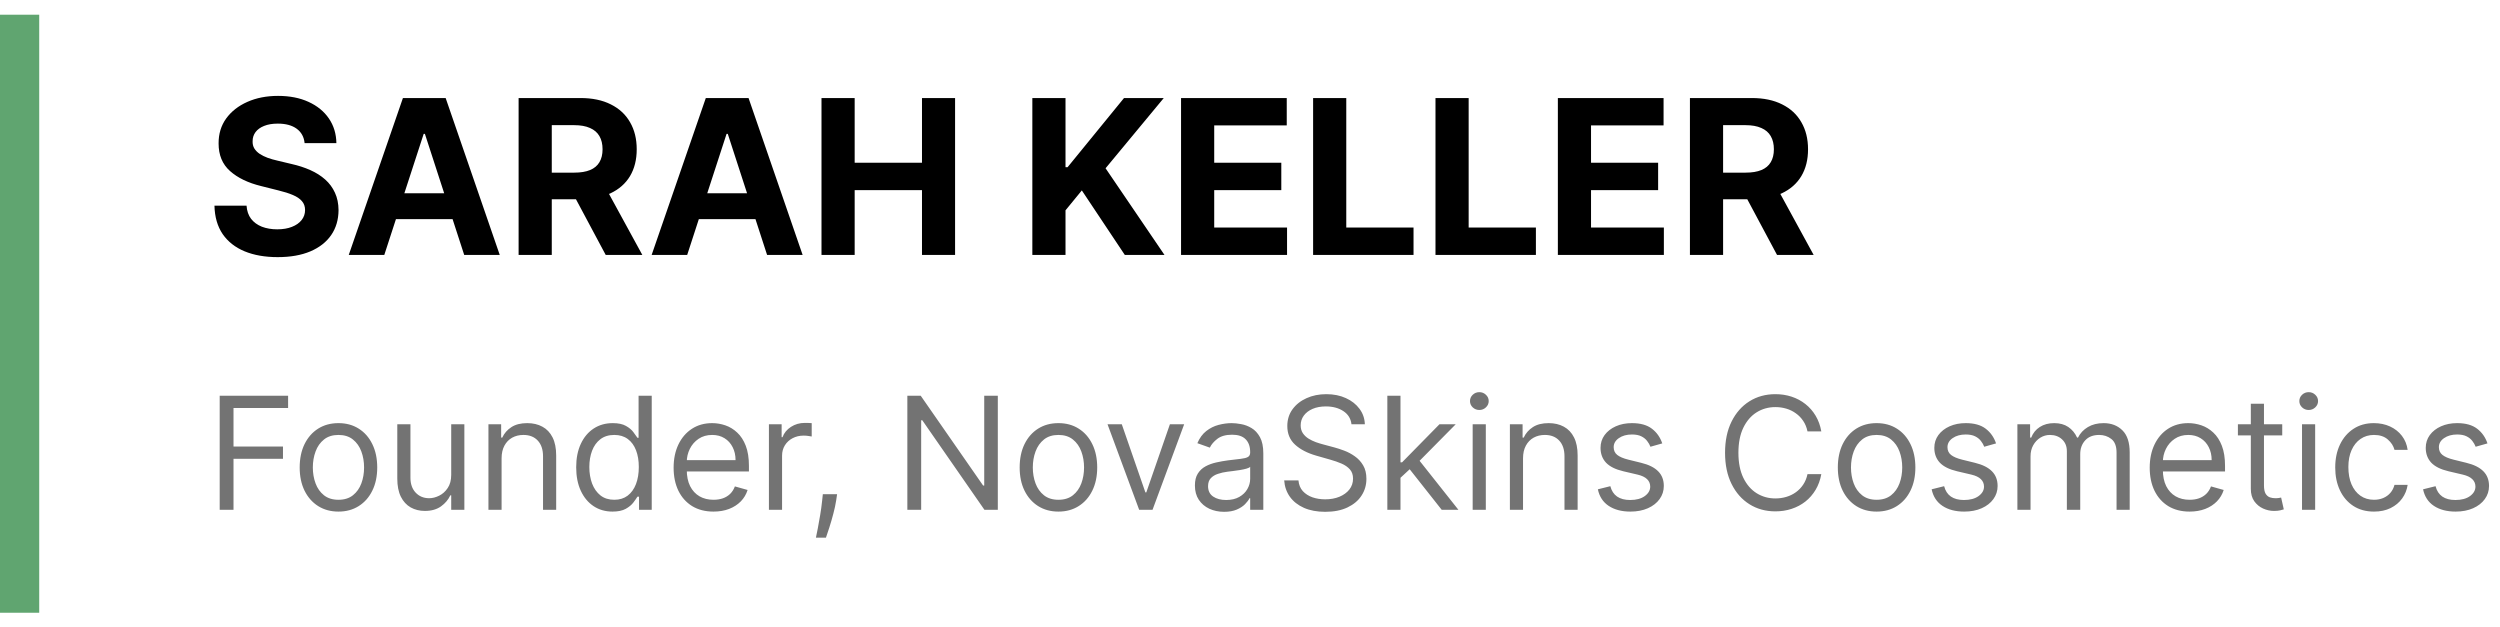
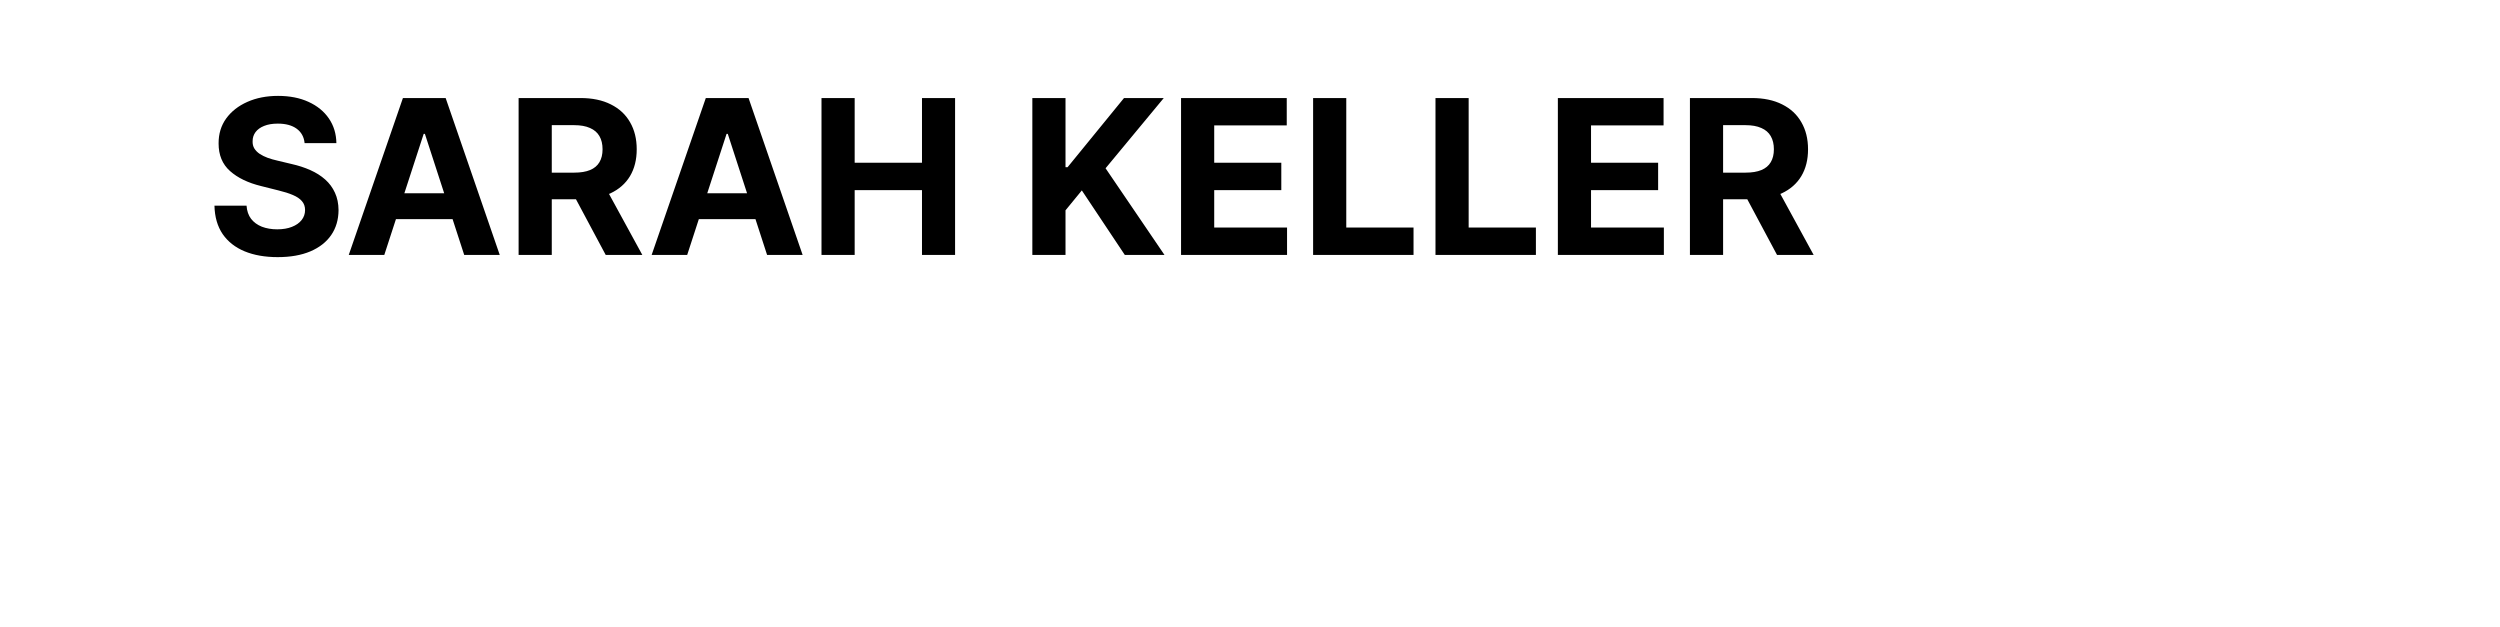
<svg xmlns="http://www.w3.org/2000/svg" width="255" height="64" viewBox="0 0 255 64" fill="none">
-   <line x1="2" y1="1.5" x2="2" y2="62.5" stroke="#60A570" stroke-width="4" />
  <path d="M31.07 14.602C31.008 13.971 30.74 13.482 30.266 13.133C29.792 12.784 29.148 12.609 28.336 12.609C27.784 12.609 27.318 12.688 26.938 12.844C26.557 12.995 26.266 13.206 26.062 13.477C25.865 13.747 25.766 14.055 25.766 14.398C25.755 14.685 25.815 14.935 25.945 15.148C26.081 15.362 26.266 15.547 26.5 15.703C26.734 15.854 27.005 15.987 27.312 16.102C27.62 16.211 27.948 16.305 28.297 16.383L29.734 16.727C30.432 16.883 31.073 17.091 31.656 17.352C32.24 17.612 32.745 17.932 33.172 18.312C33.599 18.693 33.93 19.141 34.164 19.656C34.404 20.172 34.526 20.763 34.531 21.43C34.526 22.409 34.276 23.258 33.781 23.977C33.292 24.69 32.583 25.245 31.656 25.641C30.734 26.031 29.622 26.227 28.32 26.227C27.029 26.227 25.904 26.029 24.945 25.633C23.992 25.237 23.247 24.651 22.711 23.875C22.18 23.094 21.901 22.128 21.875 20.977H25.148C25.185 21.513 25.338 21.961 25.609 22.32C25.885 22.674 26.253 22.943 26.711 23.125C27.174 23.302 27.698 23.391 28.281 23.391C28.854 23.391 29.352 23.307 29.773 23.141C30.201 22.974 30.531 22.742 30.766 22.445C31 22.148 31.117 21.807 31.117 21.422C31.117 21.062 31.01 20.76 30.797 20.516C30.588 20.271 30.281 20.062 29.875 19.891C29.474 19.719 28.982 19.562 28.398 19.422L26.656 18.984C25.307 18.656 24.242 18.143 23.461 17.445C22.68 16.747 22.292 15.807 22.297 14.625C22.292 13.656 22.549 12.81 23.07 12.086C23.596 11.362 24.318 10.797 25.234 10.391C26.151 9.984 27.193 9.781 28.359 9.781C29.547 9.781 30.583 9.984 31.469 10.391C32.359 10.797 33.052 11.362 33.547 12.086C34.042 12.81 34.297 13.648 34.312 14.602H31.07ZM39.199 26H35.574L41.098 10H45.457L50.973 26H47.348L43.34 13.656H43.215L39.199 26ZM38.973 19.711H47.535V22.352H38.973V19.711ZM52.898 26V10H59.211C60.419 10 61.45 10.216 62.305 10.648C63.164 11.075 63.818 11.682 64.266 12.469C64.719 13.25 64.945 14.169 64.945 15.227C64.945 16.289 64.716 17.203 64.258 17.969C63.8 18.729 63.135 19.312 62.266 19.719C61.401 20.125 60.354 20.328 59.125 20.328H54.898V17.609H58.578C59.224 17.609 59.76 17.521 60.188 17.344C60.615 17.167 60.932 16.901 61.141 16.547C61.354 16.193 61.461 15.753 61.461 15.227C61.461 14.695 61.354 14.247 61.141 13.883C60.932 13.518 60.612 13.242 60.18 13.055C59.753 12.862 59.214 12.766 58.562 12.766H56.281V26H52.898ZM61.539 18.719L65.516 26H61.781L57.891 18.719H61.539ZM70.094 26H66.469L71.992 10H76.352L81.867 26H78.242L74.234 13.656H74.109L70.094 26ZM69.867 19.711H78.43V22.352H69.867V19.711ZM83.793 26V10H87.176V16.602H94.043V10H97.418V26H94.043V19.391H87.176V26H83.793ZM105.299 26V10H108.682V17.055H108.893L114.65 10H118.705L112.768 17.164L118.775 26H114.729L110.346 19.422L108.682 21.453V26H105.299ZM120.467 26V10H131.248V12.789H123.85V16.602H130.693V19.391H123.85V23.211H131.279V26H120.467ZM133.937 26V10H137.32V23.211H144.18V26H133.937ZM146.42 26V10H149.803V23.211H156.662V26H146.42ZM158.902 26V10H169.684V12.789H162.285V16.602H169.129V19.391H162.285V23.211H169.715V26H158.902ZM172.373 26V10H178.686C179.894 10 180.925 10.216 181.779 10.648C182.639 11.075 183.292 11.682 183.74 12.469C184.193 13.25 184.42 14.169 184.42 15.227C184.42 16.289 184.191 17.203 183.732 17.969C183.274 18.729 182.61 19.312 181.74 19.719C180.876 20.125 179.829 20.328 178.6 20.328H174.373V17.609H178.053C178.699 17.609 179.235 17.521 179.662 17.344C180.089 17.167 180.407 16.901 180.615 16.547C180.829 16.193 180.936 15.753 180.936 15.227C180.936 14.695 180.829 14.247 180.615 13.883C180.407 13.518 180.087 13.242 179.654 13.055C179.227 12.862 178.688 12.766 178.037 12.766H175.756V26H172.373ZM181.014 18.719L184.99 26H181.256L177.365 18.719H181.014Z" fill="black" />
-   <path d="M22.409 52V40.364H29.386V41.614H23.818V45.545H28.864V46.795H23.818V52H22.409ZM34.523 52.182C33.735 52.182 33.044 51.994 32.449 51.619C31.858 51.244 31.396 50.72 31.062 50.045C30.733 49.371 30.568 48.583 30.568 47.682C30.568 46.773 30.733 45.979 31.062 45.301C31.396 44.623 31.858 44.097 32.449 43.722C33.044 43.347 33.735 43.159 34.523 43.159C35.311 43.159 36 43.347 36.591 43.722C37.186 44.097 37.648 44.623 37.977 45.301C38.311 45.979 38.477 46.773 38.477 47.682C38.477 48.583 38.311 49.371 37.977 50.045C37.648 50.72 37.186 51.244 36.591 51.619C36 51.994 35.311 52.182 34.523 52.182ZM34.523 50.977C35.121 50.977 35.614 50.824 36 50.517C36.386 50.21 36.672 49.807 36.858 49.307C37.044 48.807 37.136 48.265 37.136 47.682C37.136 47.099 37.044 46.555 36.858 46.051C36.672 45.547 36.386 45.14 36 44.83C35.614 44.519 35.121 44.364 34.523 44.364C33.924 44.364 33.432 44.519 33.045 44.83C32.659 45.14 32.373 45.547 32.188 46.051C32.002 46.555 31.909 47.099 31.909 47.682C31.909 48.265 32.002 48.807 32.188 49.307C32.373 49.807 32.659 50.21 33.045 50.517C33.432 50.824 33.924 50.977 34.523 50.977ZM46.024 48.432V43.273H47.365V52H46.024V50.523H45.933C45.729 50.966 45.41 51.343 44.979 51.653C44.547 51.96 44.001 52.114 43.342 52.114C42.797 52.114 42.312 51.994 41.888 51.756C41.464 51.513 41.13 51.15 40.888 50.665C40.645 50.176 40.524 49.561 40.524 48.818V43.273H41.865V48.727C41.865 49.364 42.043 49.871 42.399 50.25C42.759 50.629 43.217 50.818 43.774 50.818C44.108 50.818 44.447 50.733 44.791 50.562C45.14 50.392 45.431 50.131 45.666 49.778C45.905 49.426 46.024 48.977 46.024 48.432ZM51.162 46.75V52H49.821V43.273H51.117V44.636H51.23C51.435 44.193 51.745 43.837 52.162 43.568C52.579 43.295 53.117 43.159 53.776 43.159C54.367 43.159 54.883 43.28 55.327 43.523C55.77 43.761 56.115 44.125 56.361 44.614C56.607 45.099 56.73 45.712 56.73 46.455V52H55.389V46.545C55.389 45.86 55.211 45.326 54.855 44.943C54.499 44.557 54.01 44.364 53.389 44.364C52.961 44.364 52.579 44.456 52.242 44.642C51.908 44.828 51.645 45.099 51.452 45.455C51.258 45.811 51.162 46.242 51.162 46.75ZM62.476 52.182C61.749 52.182 61.106 51.998 60.55 51.631C59.993 51.26 59.557 50.737 59.243 50.062C58.928 49.385 58.771 48.583 58.771 47.659C58.771 46.742 58.928 45.947 59.243 45.273C59.557 44.599 59.995 44.078 60.555 43.71C61.116 43.343 61.764 43.159 62.499 43.159C63.067 43.159 63.516 43.254 63.845 43.443C64.178 43.629 64.432 43.841 64.606 44.08C64.785 44.314 64.923 44.508 65.021 44.659H65.135V40.364H66.476V52H65.18V50.659H65.021C64.923 50.818 64.783 51.019 64.601 51.261C64.419 51.5 64.16 51.714 63.822 51.903C63.485 52.089 63.036 52.182 62.476 52.182ZM62.658 50.977C63.196 50.977 63.65 50.837 64.021 50.557C64.392 50.273 64.675 49.881 64.868 49.381C65.061 48.877 65.158 48.295 65.158 47.636C65.158 46.985 65.063 46.415 64.874 45.926C64.684 45.434 64.404 45.051 64.033 44.778C63.661 44.502 63.203 44.364 62.658 44.364C62.09 44.364 61.616 44.51 61.237 44.801C60.862 45.089 60.58 45.481 60.391 45.977C60.205 46.47 60.112 47.023 60.112 47.636C60.112 48.258 60.207 48.822 60.396 49.33C60.59 49.833 60.874 50.235 61.249 50.534C61.627 50.83 62.097 50.977 62.658 50.977ZM72.777 52.182C71.936 52.182 71.211 51.996 70.601 51.625C69.995 51.25 69.527 50.727 69.197 50.057C68.872 49.383 68.709 48.599 68.709 47.705C68.709 46.811 68.872 46.023 69.197 45.341C69.527 44.655 69.985 44.121 70.572 43.739C71.163 43.352 71.853 43.159 72.641 43.159C73.095 43.159 73.544 43.235 73.987 43.386C74.43 43.538 74.834 43.784 75.197 44.125C75.561 44.462 75.851 44.909 76.067 45.466C76.283 46.023 76.391 46.708 76.391 47.523V48.091H69.663V46.932H75.027C75.027 46.439 74.928 46 74.731 45.614C74.538 45.227 74.262 44.922 73.902 44.699C73.546 44.475 73.126 44.364 72.641 44.364C72.106 44.364 71.644 44.496 71.254 44.761C70.868 45.023 70.57 45.364 70.362 45.784C70.154 46.205 70.05 46.655 70.05 47.136V47.909C70.05 48.568 70.163 49.127 70.391 49.585C70.622 50.04 70.942 50.386 71.351 50.625C71.76 50.86 72.235 50.977 72.777 50.977C73.129 50.977 73.447 50.928 73.731 50.83C74.019 50.727 74.267 50.576 74.476 50.375C74.684 50.17 74.845 49.917 74.959 49.614L76.254 49.977C76.118 50.417 75.889 50.803 75.567 51.136C75.245 51.466 74.847 51.724 74.374 51.909C73.9 52.091 73.368 52.182 72.777 52.182ZM78.43 52V43.273H79.726V44.591H79.817C79.976 44.159 80.264 43.809 80.68 43.54C81.097 43.271 81.567 43.136 82.09 43.136C82.188 43.136 82.311 43.138 82.459 43.142C82.606 43.146 82.718 43.151 82.794 43.159V44.523C82.749 44.511 82.644 44.494 82.481 44.472C82.322 44.445 82.154 44.432 81.976 44.432C81.552 44.432 81.173 44.521 80.84 44.699C80.51 44.873 80.249 45.115 80.055 45.426C79.866 45.733 79.771 46.083 79.771 46.477V52H78.43ZM85.383 50.409L85.293 51.023C85.228 51.455 85.13 51.917 84.997 52.409C84.868 52.901 84.734 53.365 84.594 53.801C84.454 54.237 84.338 54.583 84.247 54.841H83.224C83.274 54.599 83.338 54.278 83.418 53.881C83.497 53.483 83.577 53.038 83.656 52.545C83.74 52.057 83.808 51.557 83.861 51.045L83.929 50.409H85.383ZM101.777 40.364V52H100.413L94.072 42.864H93.959V52H92.55V40.364H93.913L100.277 49.523H100.391V40.364H101.777ZM107.96 52.182C107.172 52.182 106.481 51.994 105.886 51.619C105.295 51.244 104.833 50.72 104.5 50.045C104.17 49.371 104.006 48.583 104.006 47.682C104.006 46.773 104.17 45.979 104.5 45.301C104.833 44.623 105.295 44.097 105.886 43.722C106.481 43.347 107.172 43.159 107.96 43.159C108.748 43.159 109.438 43.347 110.028 43.722C110.623 44.097 111.085 44.623 111.415 45.301C111.748 45.979 111.915 46.773 111.915 47.682C111.915 48.583 111.748 49.371 111.415 50.045C111.085 50.72 110.623 51.244 110.028 51.619C109.438 51.994 108.748 52.182 107.96 52.182ZM107.96 50.977C108.559 50.977 109.051 50.824 109.438 50.517C109.824 50.21 110.11 49.807 110.295 49.307C110.481 48.807 110.574 48.265 110.574 47.682C110.574 47.099 110.481 46.555 110.295 46.051C110.11 45.547 109.824 45.14 109.438 44.83C109.051 44.519 108.559 44.364 107.96 44.364C107.362 44.364 106.869 44.519 106.483 44.83C106.097 45.14 105.811 45.547 105.625 46.051C105.439 46.555 105.347 47.099 105.347 47.682C105.347 48.265 105.439 48.807 105.625 49.307C105.811 49.807 106.097 50.21 106.483 50.517C106.869 50.824 107.362 50.977 107.96 50.977ZM120.786 43.273L117.558 52H116.195L112.967 43.273H114.422L116.831 50.227H116.922L119.331 43.273H120.786ZM124.858 52.205C124.305 52.205 123.803 52.1 123.352 51.892C122.902 51.68 122.544 51.375 122.278 50.977C122.013 50.576 121.881 50.091 121.881 49.523C121.881 49.023 121.979 48.617 122.176 48.307C122.373 47.992 122.636 47.746 122.966 47.568C123.295 47.39 123.659 47.258 124.057 47.17C124.458 47.08 124.862 47.008 125.267 46.955C125.797 46.886 126.227 46.835 126.557 46.801C126.89 46.763 127.133 46.701 127.284 46.614C127.439 46.526 127.517 46.375 127.517 46.159V46.114C127.517 45.553 127.364 45.117 127.057 44.807C126.754 44.496 126.294 44.341 125.676 44.341C125.036 44.341 124.534 44.481 124.17 44.761C123.807 45.042 123.551 45.341 123.403 45.659L122.131 45.205C122.358 44.674 122.661 44.261 123.04 43.966C123.422 43.667 123.839 43.458 124.29 43.341C124.744 43.22 125.191 43.159 125.631 43.159C125.911 43.159 126.233 43.193 126.597 43.261C126.964 43.326 127.318 43.46 127.659 43.665C128.004 43.869 128.29 44.178 128.517 44.591C128.744 45.004 128.858 45.557 128.858 46.25V52H127.517V50.818H127.449C127.358 51.008 127.206 51.21 126.994 51.426C126.782 51.642 126.5 51.826 126.148 51.977C125.795 52.129 125.366 52.205 124.858 52.205ZM125.062 51C125.593 51 126.04 50.896 126.403 50.688C126.771 50.479 127.047 50.21 127.233 49.881C127.422 49.551 127.517 49.205 127.517 48.841V47.614C127.46 47.682 127.335 47.744 127.142 47.801C126.953 47.854 126.733 47.901 126.483 47.943C126.237 47.981 125.996 48.015 125.761 48.045C125.53 48.072 125.343 48.095 125.199 48.114C124.85 48.159 124.525 48.233 124.222 48.335C123.922 48.434 123.68 48.583 123.494 48.784C123.313 48.981 123.222 49.25 123.222 49.591C123.222 50.057 123.394 50.409 123.739 50.648C124.087 50.883 124.528 51 125.062 51ZM137.851 43.273C137.783 42.697 137.506 42.25 137.021 41.932C136.536 41.614 135.942 41.455 135.237 41.455C134.722 41.455 134.271 41.538 133.885 41.705C133.502 41.871 133.203 42.1 132.987 42.392C132.775 42.684 132.669 43.015 132.669 43.386C132.669 43.697 132.743 43.964 132.891 44.188C133.042 44.407 133.235 44.591 133.47 44.739C133.705 44.883 133.951 45.002 134.209 45.097C134.466 45.188 134.703 45.261 134.919 45.318L136.101 45.636C136.404 45.716 136.741 45.826 137.112 45.966C137.487 46.106 137.845 46.297 138.186 46.54C138.531 46.778 138.815 47.085 139.038 47.46C139.262 47.835 139.374 48.295 139.374 48.841C139.374 49.47 139.209 50.038 138.879 50.545C138.554 51.053 138.076 51.456 137.447 51.756C136.822 52.055 136.063 52.205 135.169 52.205C134.336 52.205 133.614 52.07 133.004 51.801C132.398 51.532 131.921 51.157 131.572 50.676C131.228 50.195 131.033 49.636 130.987 49H132.442C132.48 49.439 132.627 49.803 132.885 50.091C133.146 50.375 133.476 50.587 133.874 50.727C134.275 50.864 134.707 50.932 135.169 50.932C135.707 50.932 136.19 50.845 136.618 50.67C137.046 50.492 137.385 50.246 137.635 49.932C137.885 49.614 138.01 49.242 138.01 48.818C138.01 48.432 137.902 48.117 137.686 47.875C137.47 47.633 137.186 47.436 136.834 47.284C136.482 47.133 136.101 47 135.692 46.886L134.26 46.477C133.351 46.216 132.631 45.843 132.101 45.358C131.571 44.873 131.305 44.239 131.305 43.455C131.305 42.803 131.482 42.235 131.834 41.75C132.19 41.261 132.667 40.883 133.266 40.614C133.868 40.341 134.54 40.205 135.283 40.205C136.033 40.205 136.699 40.339 137.283 40.608C137.866 40.873 138.328 41.237 138.669 41.699C139.014 42.161 139.196 42.686 139.214 43.273H137.851ZM142.759 48.818L142.736 47.159H143.009L146.827 43.273H148.486L144.418 47.386H144.304L142.759 48.818ZM141.509 52V40.364H142.849V52H141.509ZM147.054 52L143.645 47.682L144.599 46.75L148.759 52H147.054ZM150.212 52V43.273H151.553V52H150.212ZM150.893 41.818C150.632 41.818 150.407 41.729 150.217 41.551C150.032 41.373 149.939 41.159 149.939 40.909C149.939 40.659 150.032 40.445 150.217 40.267C150.407 40.089 150.632 40 150.893 40C151.155 40 151.378 40.089 151.564 40.267C151.753 40.445 151.848 40.659 151.848 40.909C151.848 41.159 151.753 41.373 151.564 41.551C151.378 41.729 151.155 41.818 150.893 41.818ZM155.349 46.75V52H154.009V43.273H155.304V44.636H155.418C155.622 44.193 155.933 43.837 156.349 43.568C156.766 43.295 157.304 43.159 157.963 43.159C158.554 43.159 159.071 43.28 159.514 43.523C159.957 43.761 160.302 44.125 160.548 44.614C160.795 45.099 160.918 45.712 160.918 46.455V52H159.577V46.545C159.577 45.86 159.399 45.326 159.043 44.943C158.687 44.557 158.198 44.364 157.577 44.364C157.149 44.364 156.766 44.456 156.429 44.642C156.096 44.828 155.832 45.099 155.639 45.455C155.446 45.811 155.349 46.242 155.349 46.75ZM169.55 45.227L168.345 45.568C168.269 45.367 168.158 45.172 168.01 44.983C167.866 44.79 167.669 44.631 167.419 44.506C167.169 44.381 166.849 44.318 166.459 44.318C165.925 44.318 165.48 44.441 165.124 44.688C164.771 44.93 164.595 45.239 164.595 45.614C164.595 45.947 164.716 46.21 164.959 46.403C165.201 46.597 165.58 46.758 166.095 46.886L167.391 47.205C168.171 47.394 168.752 47.684 169.135 48.074C169.518 48.46 169.709 48.958 169.709 49.568C169.709 50.068 169.565 50.515 169.277 50.909C168.993 51.303 168.595 51.614 168.084 51.841C167.572 52.068 166.978 52.182 166.3 52.182C165.41 52.182 164.673 51.989 164.089 51.602C163.506 51.216 163.137 50.651 162.982 49.909L164.254 49.591C164.375 50.061 164.605 50.413 164.942 50.648C165.283 50.883 165.728 51 166.277 51C166.902 51 167.398 50.867 167.766 50.602C168.137 50.333 168.322 50.011 168.322 49.636C168.322 49.333 168.216 49.08 168.004 48.875C167.792 48.667 167.466 48.511 167.027 48.409L165.572 48.068C164.773 47.879 164.186 47.585 163.811 47.188C163.44 46.786 163.254 46.284 163.254 45.682C163.254 45.189 163.393 44.754 163.669 44.375C163.949 43.996 164.33 43.699 164.811 43.483C165.296 43.267 165.845 43.159 166.459 43.159C167.322 43.159 168 43.349 168.493 43.727C168.989 44.106 169.341 44.606 169.55 45.227ZM185.773 44H184.364C184.28 43.595 184.134 43.239 183.926 42.932C183.722 42.625 183.472 42.367 183.176 42.159C182.884 41.947 182.561 41.788 182.205 41.682C181.848 41.576 181.477 41.523 181.091 41.523C180.386 41.523 179.748 41.701 179.176 42.057C178.608 42.413 178.155 42.938 177.818 43.631C177.485 44.324 177.318 45.174 177.318 46.182C177.318 47.189 177.485 48.04 177.818 48.733C178.155 49.426 178.608 49.951 179.176 50.307C179.748 50.663 180.386 50.841 181.091 50.841C181.477 50.841 181.848 50.788 182.205 50.682C182.561 50.576 182.884 50.419 183.176 50.21C183.472 49.998 183.722 49.739 183.926 49.432C184.134 49.121 184.28 48.765 184.364 48.364H185.773C185.667 48.958 185.473 49.49 185.193 49.96C184.913 50.43 184.564 50.83 184.148 51.159C183.731 51.485 183.263 51.733 182.744 51.903C182.229 52.074 181.678 52.159 181.091 52.159C180.098 52.159 179.216 51.917 178.443 51.432C177.67 50.947 177.063 50.258 176.619 49.364C176.176 48.47 175.955 47.409 175.955 46.182C175.955 44.955 176.176 43.894 176.619 43C177.063 42.106 177.67 41.417 178.443 40.932C179.216 40.447 180.098 40.205 181.091 40.205C181.678 40.205 182.229 40.29 182.744 40.46C183.263 40.631 183.731 40.881 184.148 41.21C184.564 41.536 184.913 41.934 185.193 42.403C185.473 42.869 185.667 43.401 185.773 44ZM191.413 52.182C190.625 52.182 189.934 51.994 189.339 51.619C188.749 51.244 188.286 50.72 187.953 50.045C187.624 49.371 187.459 48.583 187.459 47.682C187.459 46.773 187.624 45.979 187.953 45.301C188.286 44.623 188.749 44.097 189.339 43.722C189.934 43.347 190.625 43.159 191.413 43.159C192.201 43.159 192.891 43.347 193.482 43.722C194.076 44.097 194.538 44.623 194.868 45.301C195.201 45.979 195.368 46.773 195.368 47.682C195.368 48.583 195.201 49.371 194.868 50.045C194.538 50.72 194.076 51.244 193.482 51.619C192.891 51.994 192.201 52.182 191.413 52.182ZM191.413 50.977C192.012 50.977 192.504 50.824 192.891 50.517C193.277 50.21 193.563 49.807 193.749 49.307C193.934 48.807 194.027 48.265 194.027 47.682C194.027 47.099 193.934 46.555 193.749 46.051C193.563 45.547 193.277 45.14 192.891 44.83C192.504 44.519 192.012 44.364 191.413 44.364C190.815 44.364 190.322 44.519 189.936 44.83C189.55 45.14 189.264 45.547 189.078 46.051C188.893 46.555 188.8 47.099 188.8 47.682C188.8 48.265 188.893 48.807 189.078 49.307C189.264 49.807 189.55 50.21 189.936 50.517C190.322 50.824 190.815 50.977 191.413 50.977ZM203.597 45.227L202.392 45.568C202.316 45.367 202.205 45.172 202.057 44.983C201.913 44.79 201.716 44.631 201.466 44.506C201.216 44.381 200.896 44.318 200.506 44.318C199.972 44.318 199.527 44.441 199.17 44.688C198.818 44.93 198.642 45.239 198.642 45.614C198.642 45.947 198.763 46.21 199.006 46.403C199.248 46.597 199.627 46.758 200.142 46.886L201.438 47.205C202.218 47.394 202.799 47.684 203.182 48.074C203.564 48.46 203.756 48.958 203.756 49.568C203.756 50.068 203.612 50.515 203.324 50.909C203.04 51.303 202.642 51.614 202.131 51.841C201.619 52.068 201.025 52.182 200.347 52.182C199.456 52.182 198.72 51.989 198.136 51.602C197.553 51.216 197.184 50.651 197.028 49.909L198.301 49.591C198.422 50.061 198.652 50.413 198.989 50.648C199.33 50.883 199.775 51 200.324 51C200.949 51 201.445 50.867 201.812 50.602C202.184 50.333 202.369 50.011 202.369 49.636C202.369 49.333 202.263 49.08 202.051 48.875C201.839 48.667 201.513 48.511 201.074 48.409L199.619 48.068C198.82 47.879 198.233 47.585 197.858 47.188C197.487 46.786 197.301 46.284 197.301 45.682C197.301 45.189 197.439 44.754 197.716 44.375C197.996 43.996 198.377 43.699 198.858 43.483C199.343 43.267 199.892 43.159 200.506 43.159C201.369 43.159 202.047 43.349 202.54 43.727C203.036 44.106 203.388 44.606 203.597 45.227ZM205.774 52V43.273H207.07V44.636H207.183C207.365 44.17 207.659 43.809 208.064 43.551C208.469 43.29 208.956 43.159 209.524 43.159C210.1 43.159 210.579 43.29 210.962 43.551C211.348 43.809 211.649 44.17 211.865 44.636H211.956C212.179 44.186 212.515 43.828 212.962 43.562C213.409 43.294 213.945 43.159 214.57 43.159C215.35 43.159 215.988 43.403 216.484 43.892C216.981 44.377 217.229 45.133 217.229 46.159V52H215.888V46.159C215.888 45.515 215.712 45.055 215.359 44.778C215.007 44.502 214.592 44.364 214.115 44.364C213.501 44.364 213.026 44.549 212.689 44.92C212.352 45.288 212.183 45.754 212.183 46.318V52H210.82V46.023C210.82 45.526 210.659 45.127 210.337 44.824C210.015 44.517 209.6 44.364 209.092 44.364C208.744 44.364 208.418 44.456 208.115 44.642C207.816 44.828 207.573 45.085 207.388 45.415C207.206 45.74 207.115 46.117 207.115 46.545V52H205.774ZM223.339 52.182C222.499 52.182 221.773 51.996 221.163 51.625C220.557 51.25 220.089 50.727 219.76 50.057C219.434 49.383 219.271 48.599 219.271 47.705C219.271 46.811 219.434 46.023 219.76 45.341C220.089 44.655 220.548 44.121 221.135 43.739C221.726 43.352 222.415 43.159 223.203 43.159C223.658 43.159 224.107 43.235 224.55 43.386C224.993 43.538 225.396 43.784 225.76 44.125C226.124 44.462 226.413 44.909 226.629 45.466C226.845 46.023 226.953 46.708 226.953 47.523V48.091H220.226V46.932H225.589C225.589 46.439 225.491 46 225.294 45.614C225.101 45.227 224.824 44.922 224.464 44.699C224.108 44.475 223.688 44.364 223.203 44.364C222.669 44.364 222.207 44.496 221.817 44.761C221.43 45.023 221.133 45.364 220.925 45.784C220.716 46.205 220.612 46.655 220.612 47.136V47.909C220.612 48.568 220.726 49.127 220.953 49.585C221.184 50.04 221.504 50.386 221.913 50.625C222.322 50.86 222.798 50.977 223.339 50.977C223.692 50.977 224.01 50.928 224.294 50.83C224.582 50.727 224.83 50.576 225.038 50.375C225.247 50.17 225.408 49.917 225.521 49.614L226.817 49.977C226.68 50.417 226.451 50.803 226.129 51.136C225.807 51.466 225.41 51.724 224.936 51.909C224.463 52.091 223.93 52.182 223.339 52.182ZM232.788 43.273V44.409H228.266V43.273H232.788ZM229.584 41.182H230.925V49.5C230.925 49.879 230.98 50.163 231.089 50.352C231.203 50.538 231.347 50.663 231.521 50.727C231.699 50.788 231.887 50.818 232.084 50.818C232.232 50.818 232.353 50.811 232.447 50.795C232.542 50.776 232.618 50.761 232.675 50.75L232.947 51.955C232.857 51.989 232.73 52.023 232.567 52.057C232.404 52.095 232.197 52.114 231.947 52.114C231.569 52.114 231.197 52.032 230.834 51.869C230.474 51.706 230.175 51.458 229.936 51.125C229.701 50.792 229.584 50.371 229.584 49.864V41.182ZM234.805 52V43.273H236.146V52H234.805ZM235.487 41.818C235.226 41.818 235 41.729 234.811 41.551C234.625 41.373 234.533 41.159 234.533 40.909C234.533 40.659 234.625 40.445 234.811 40.267C235 40.089 235.226 40 235.487 40C235.749 40 235.972 40.089 236.158 40.267C236.347 40.445 236.442 40.659 236.442 40.909C236.442 41.159 236.347 41.373 236.158 41.551C235.972 41.729 235.749 41.818 235.487 41.818ZM242.148 52.182C241.33 52.182 240.625 51.989 240.034 51.602C239.443 51.216 238.989 50.684 238.67 50.006C238.352 49.328 238.193 48.553 238.193 47.682C238.193 46.795 238.356 46.013 238.682 45.335C239.011 44.653 239.47 44.121 240.057 43.739C240.648 43.352 241.337 43.159 242.125 43.159C242.739 43.159 243.292 43.273 243.784 43.5C244.277 43.727 244.68 44.045 244.994 44.455C245.309 44.864 245.504 45.341 245.58 45.886H244.239C244.136 45.489 243.909 45.136 243.557 44.83C243.208 44.519 242.739 44.364 242.148 44.364C241.625 44.364 241.167 44.5 240.773 44.773C240.383 45.042 240.078 45.422 239.858 45.915C239.642 46.403 239.534 46.977 239.534 47.636C239.534 48.311 239.64 48.898 239.852 49.398C240.068 49.898 240.371 50.286 240.761 50.562C241.155 50.839 241.617 50.977 242.148 50.977C242.496 50.977 242.812 50.917 243.097 50.795C243.381 50.674 243.621 50.5 243.818 50.273C244.015 50.045 244.155 49.773 244.239 49.455H245.58C245.504 49.97 245.316 50.434 245.017 50.847C244.722 51.256 244.33 51.581 243.841 51.824C243.356 52.062 242.792 52.182 242.148 52.182ZM253.722 45.227L252.517 45.568C252.441 45.367 252.33 45.172 252.182 44.983C252.038 44.79 251.841 44.631 251.591 44.506C251.341 44.381 251.021 44.318 250.631 44.318C250.097 44.318 249.652 44.441 249.295 44.688C248.943 44.93 248.767 45.239 248.767 45.614C248.767 45.947 248.888 46.21 249.131 46.403C249.373 46.597 249.752 46.758 250.267 46.886L251.562 47.205C252.343 47.394 252.924 47.684 253.307 48.074C253.689 48.46 253.881 48.958 253.881 49.568C253.881 50.068 253.737 50.515 253.449 50.909C253.165 51.303 252.767 51.614 252.256 51.841C251.744 52.068 251.15 52.182 250.472 52.182C249.581 52.182 248.845 51.989 248.261 51.602C247.678 51.216 247.309 50.651 247.153 49.909L248.426 49.591C248.547 50.061 248.777 50.413 249.114 50.648C249.455 50.883 249.9 51 250.449 51C251.074 51 251.57 50.867 251.938 50.602C252.309 50.333 252.494 50.011 252.494 49.636C252.494 49.333 252.388 49.08 252.176 48.875C251.964 48.667 251.638 48.511 251.199 48.409L249.744 48.068C248.945 47.879 248.358 47.585 247.983 47.188C247.612 46.786 247.426 46.284 247.426 45.682C247.426 45.189 247.564 44.754 247.841 44.375C248.121 43.996 248.502 43.699 248.983 43.483C249.468 43.267 250.017 43.159 250.631 43.159C251.494 43.159 252.172 43.349 252.665 43.727C253.161 44.106 253.513 44.606 253.722 45.227Z" fill="#737373" />
</svg>